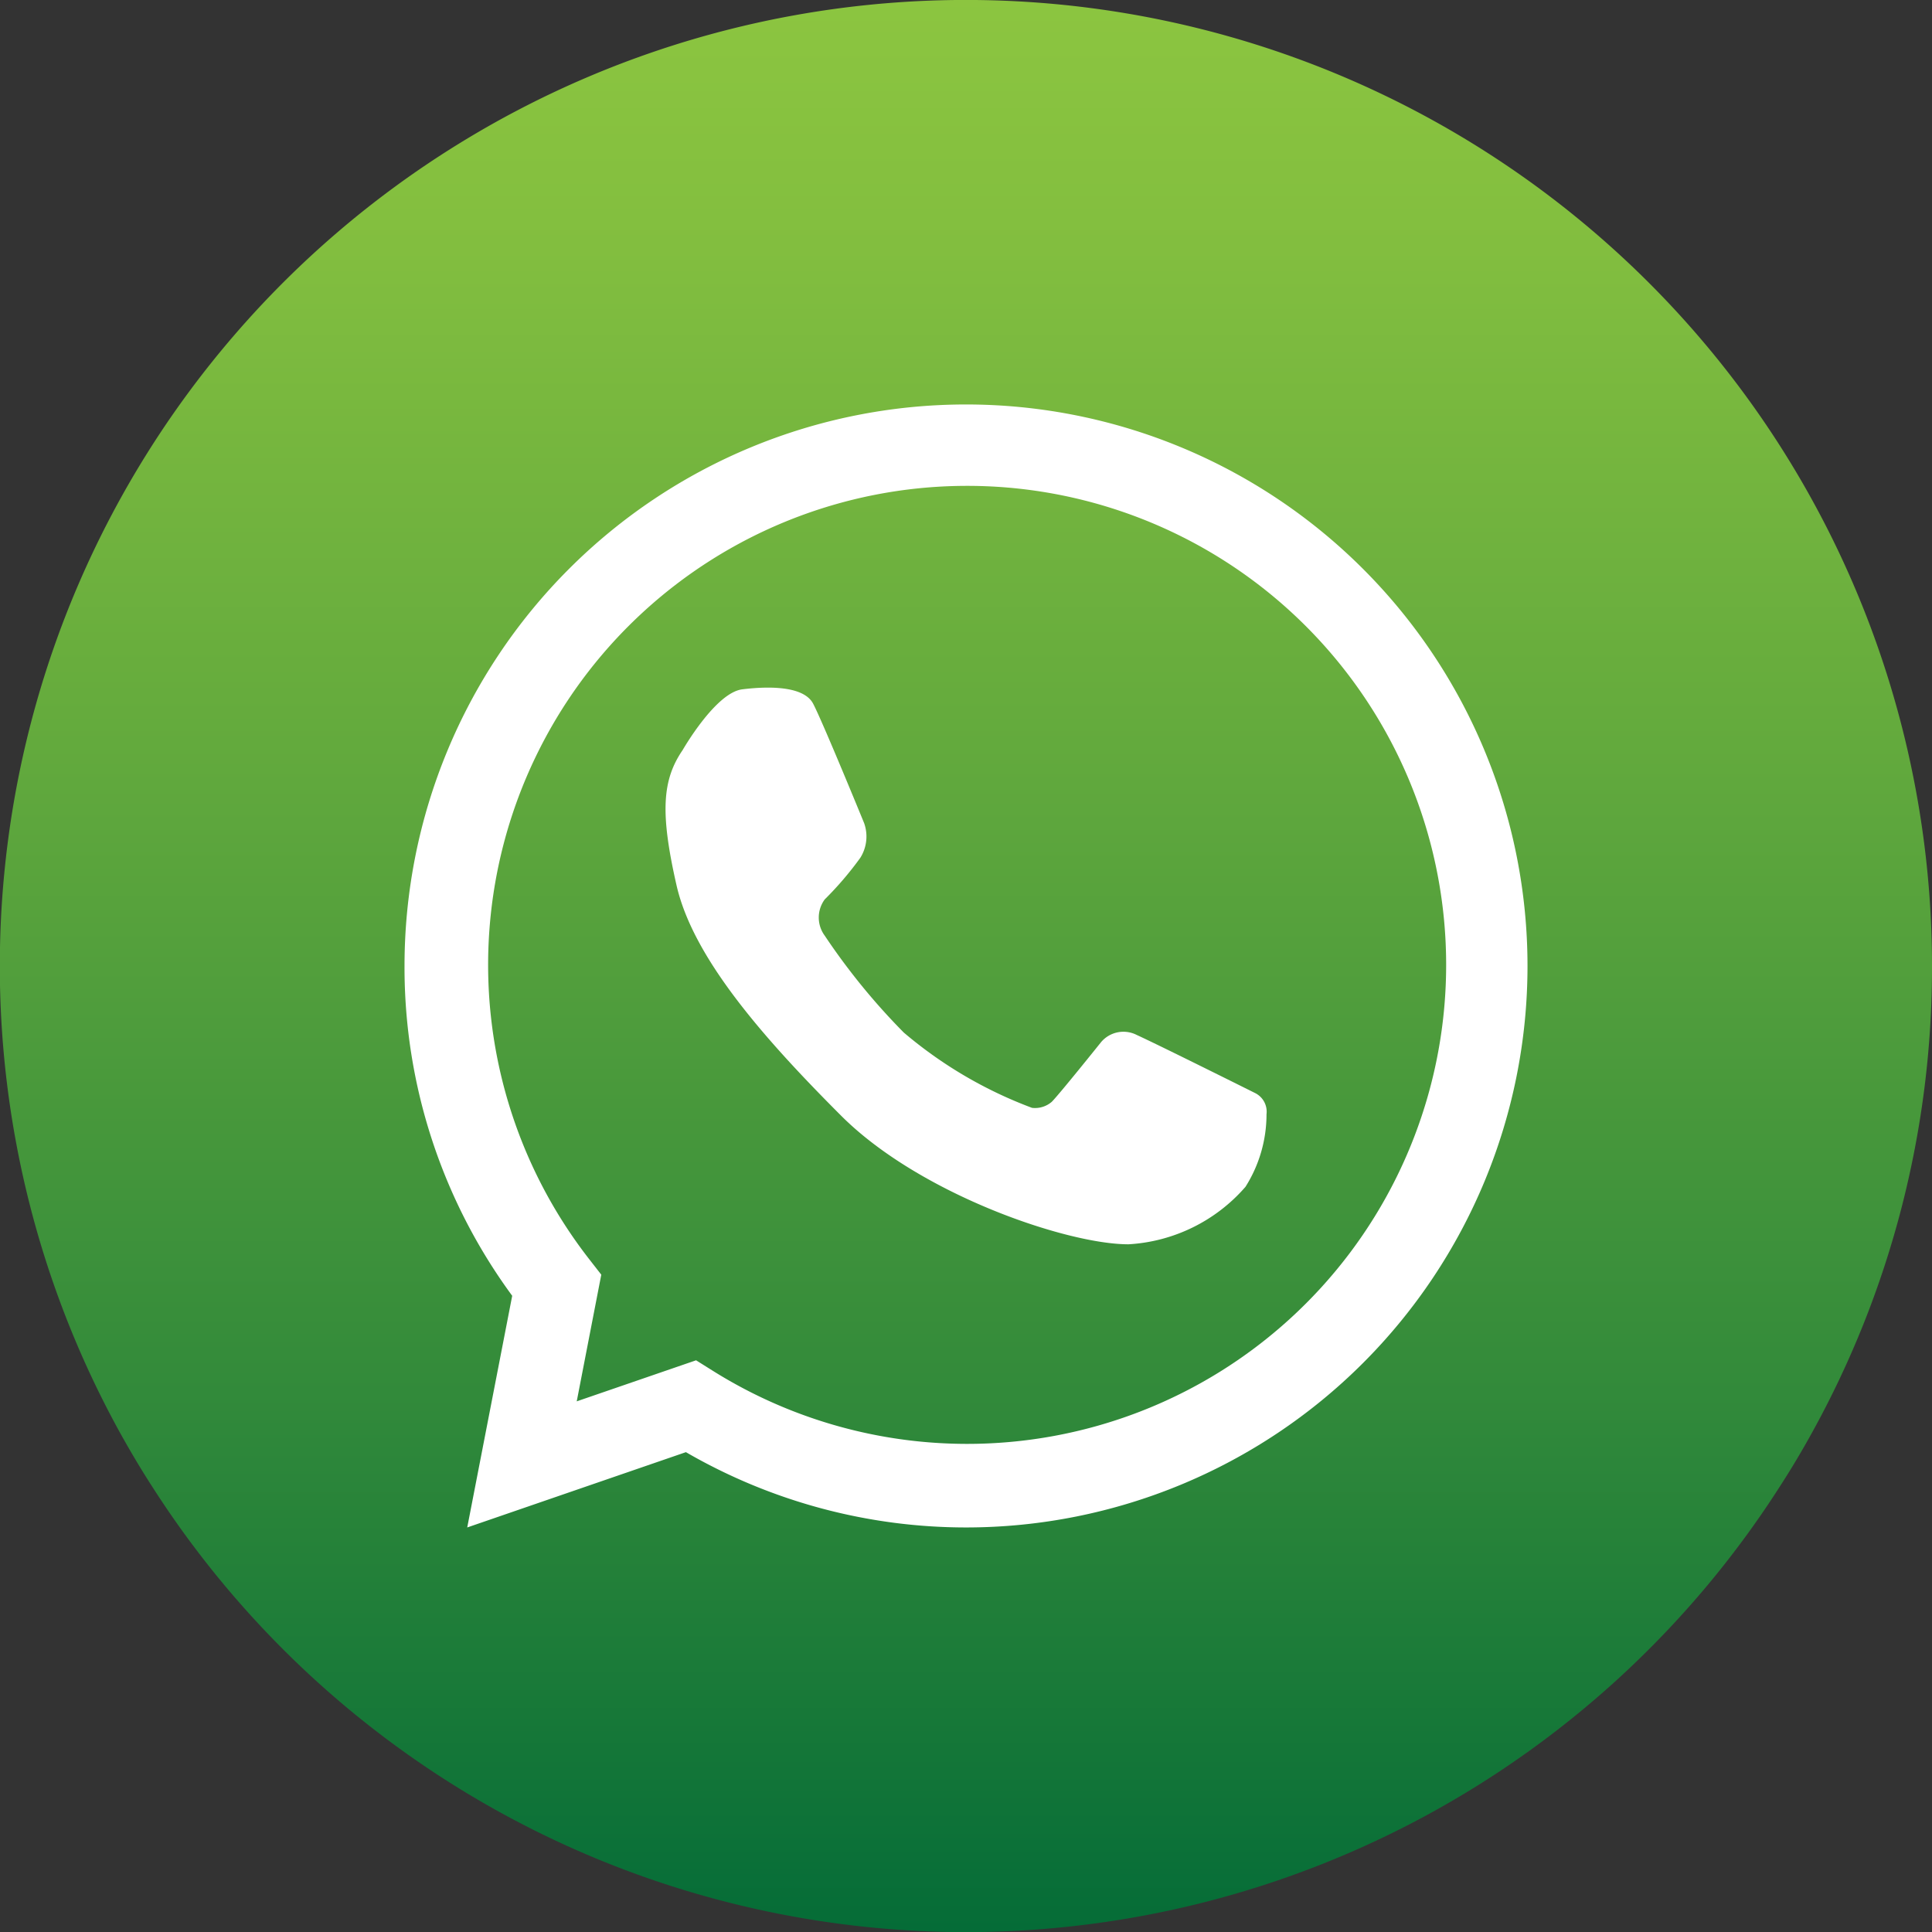
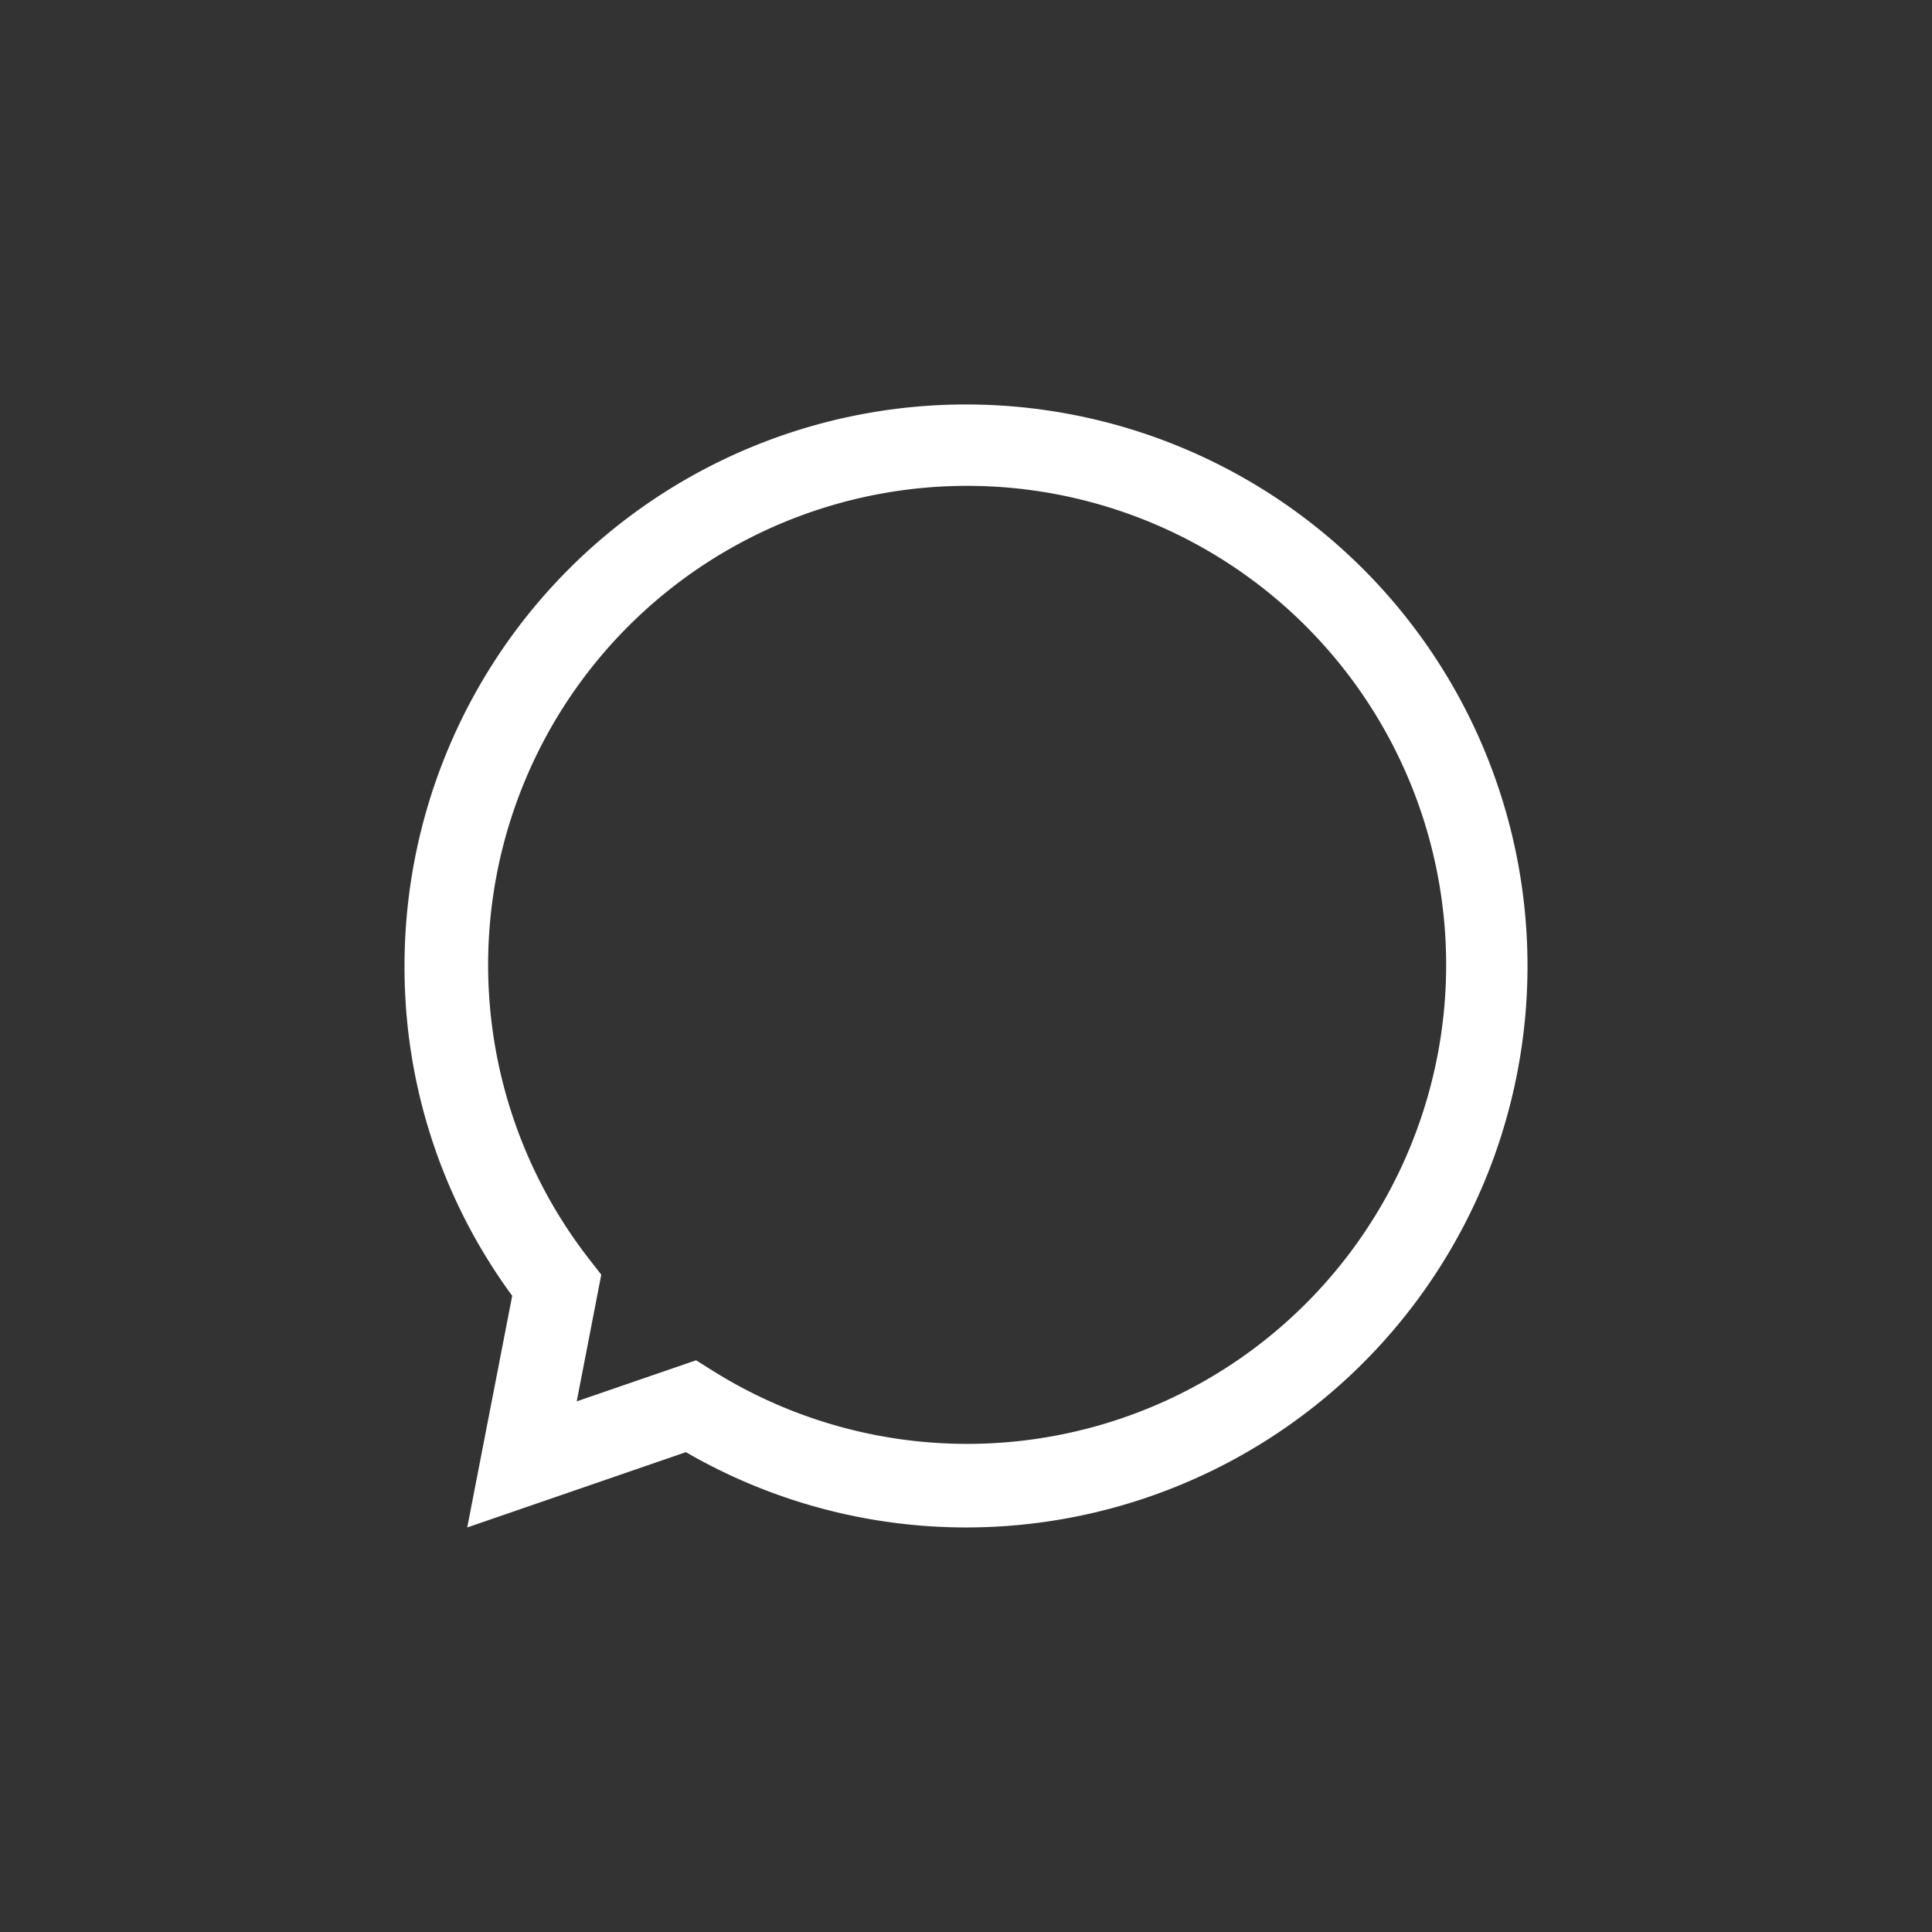
<svg xmlns="http://www.w3.org/2000/svg" id="Layer_1" data-name="Layer 1" viewBox="0 0 76.431 76.431">
  <rect x="0" y="0" width="76.431" height="76.431" fill="#333333" stroke="none" />
  <defs>
    <style>.cls-1{fill:url(#linear-gradient);}.cls-2{fill:#fff;}</style>
    <linearGradient id="linear-gradient" x1="49.744" y1="10.605" x2="49.744" y2="90.431" gradientUnits="userSpaceOnUse">
      <stop offset="0" stop-color="#8dc640" />
      <stop offset="0.138" stop-color="#82be3f" />
      <stop offset="0.384" stop-color="#63aa3d" />
      <stop offset="0.706" stop-color="#328a3a" />
      <stop offset="1" stop-color="#006937" />
    </linearGradient>
  </defs>
-   <path class="cls-1" d="M87.96,50.053a38.028,38.028,0,0,1-4.75,18.468c-.4.725-.821,1.432-1.269,2.123a38.216,38.216,0,0,1-64.394,0c-.447-.691-.866-1.4-1.268-2.123A38.219,38.219,0,1,1,87.96,50.053Z" transform="translate(-11.529 -11.838)" />
  <path class="cls-2" d="M49.746,72.265a22.127,22.127,0,0,1-11.082-2.979l-8.651,2.979L31.792,63.1a21.938,21.938,0,0,1-4.26-13.048A22.213,22.213,0,1,1,49.746,72.265m-10.68-6.613.67.42a18.95,18.95,0,1,0-4.882-4.4l.462.593-.971,5.011Z" transform="translate(-11.529 -11.838)" />
-   <path class="cls-2" d="M38.531,41.518s1.3-2.279,2.365-2.41,2.431-.131,2.8.566,2.02,4.731,2.02,4.731a1.583,1.583,0,0,1-.152,1.367,13.241,13.241,0,0,1-1.409,1.648,1.208,1.208,0,0,0,0,1.432,25.932,25.932,0,0,0,3.128,3.834,17.012,17.012,0,0,0,5.073,2.979,1.011,1.011,0,0,0,.781-.238c.3-.3,1.954-2.365,1.954-2.365a1.157,1.157,0,0,1,1.409-.28c.879.4,4.686,2.3,4.686,2.3a.822.822,0,0,1,.447.835A5.363,5.363,0,0,1,60.8,58.79a6.629,6.629,0,0,1-4.629,2.273c-2.443,0-8.269-1.987-11.37-5.091s-5.857-6.25-6.509-9.115-.566-4.159.238-5.339" transform="translate(-11.529 -11.838)" />
</svg>